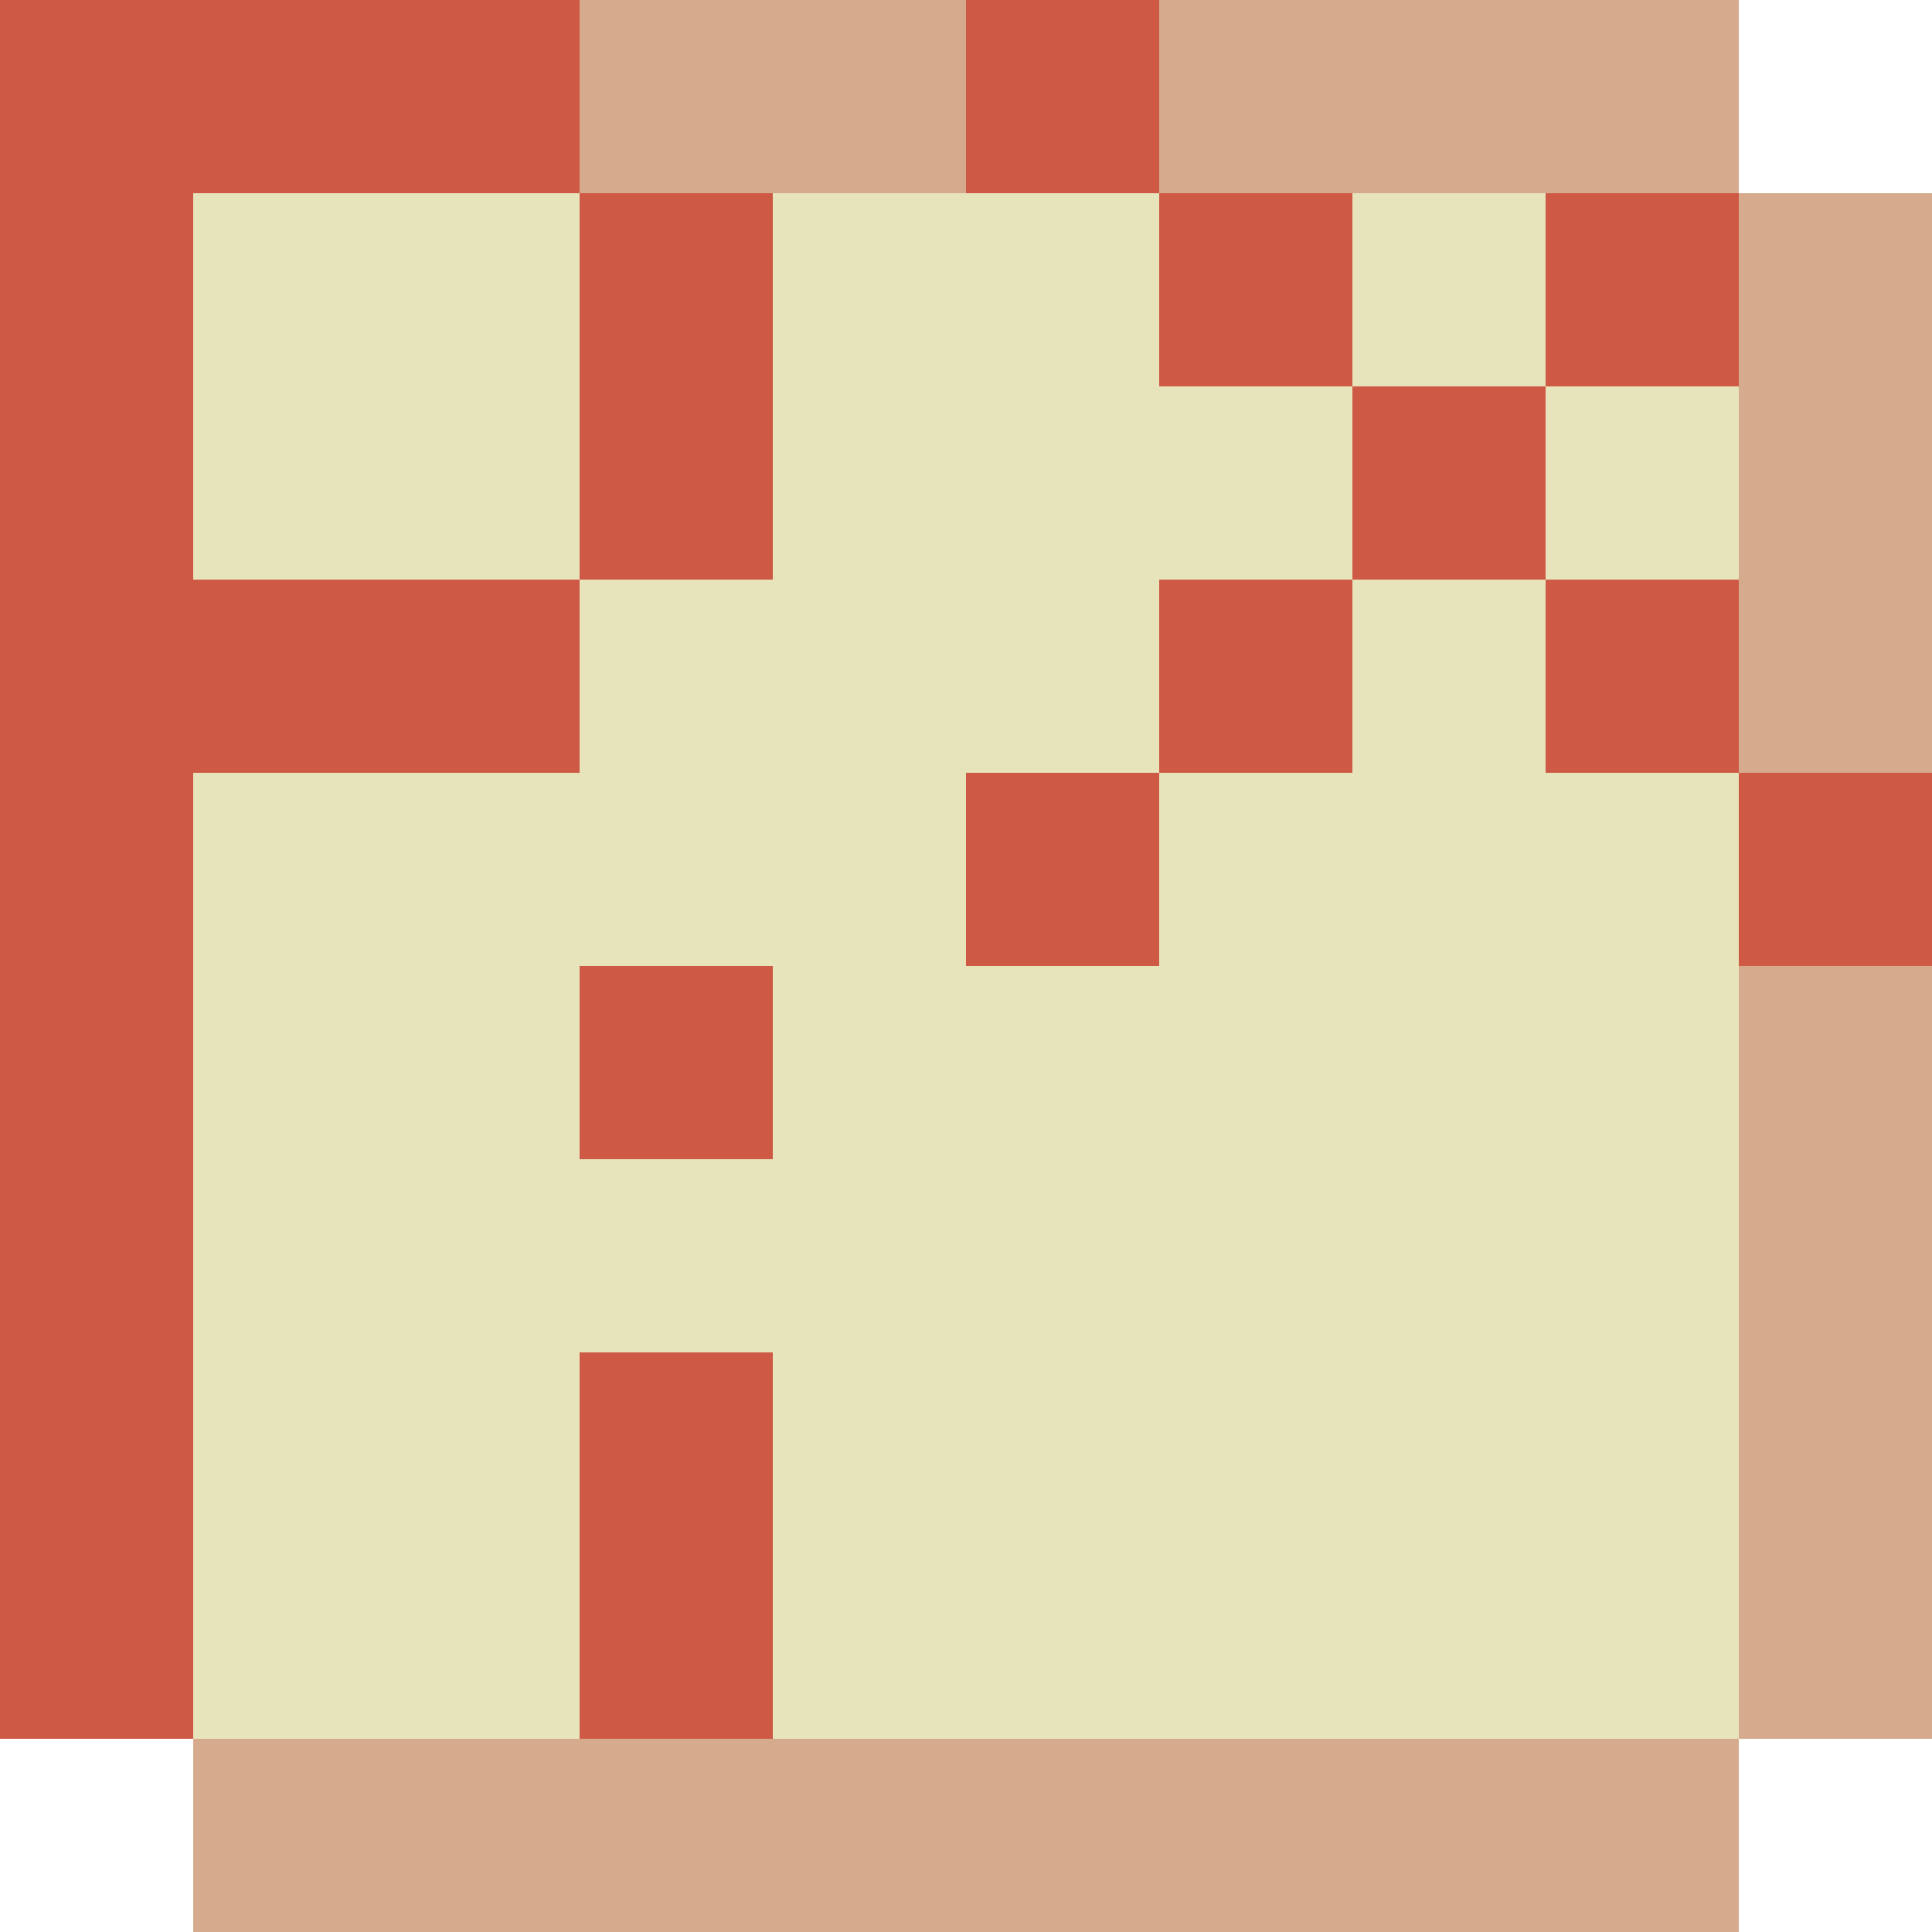
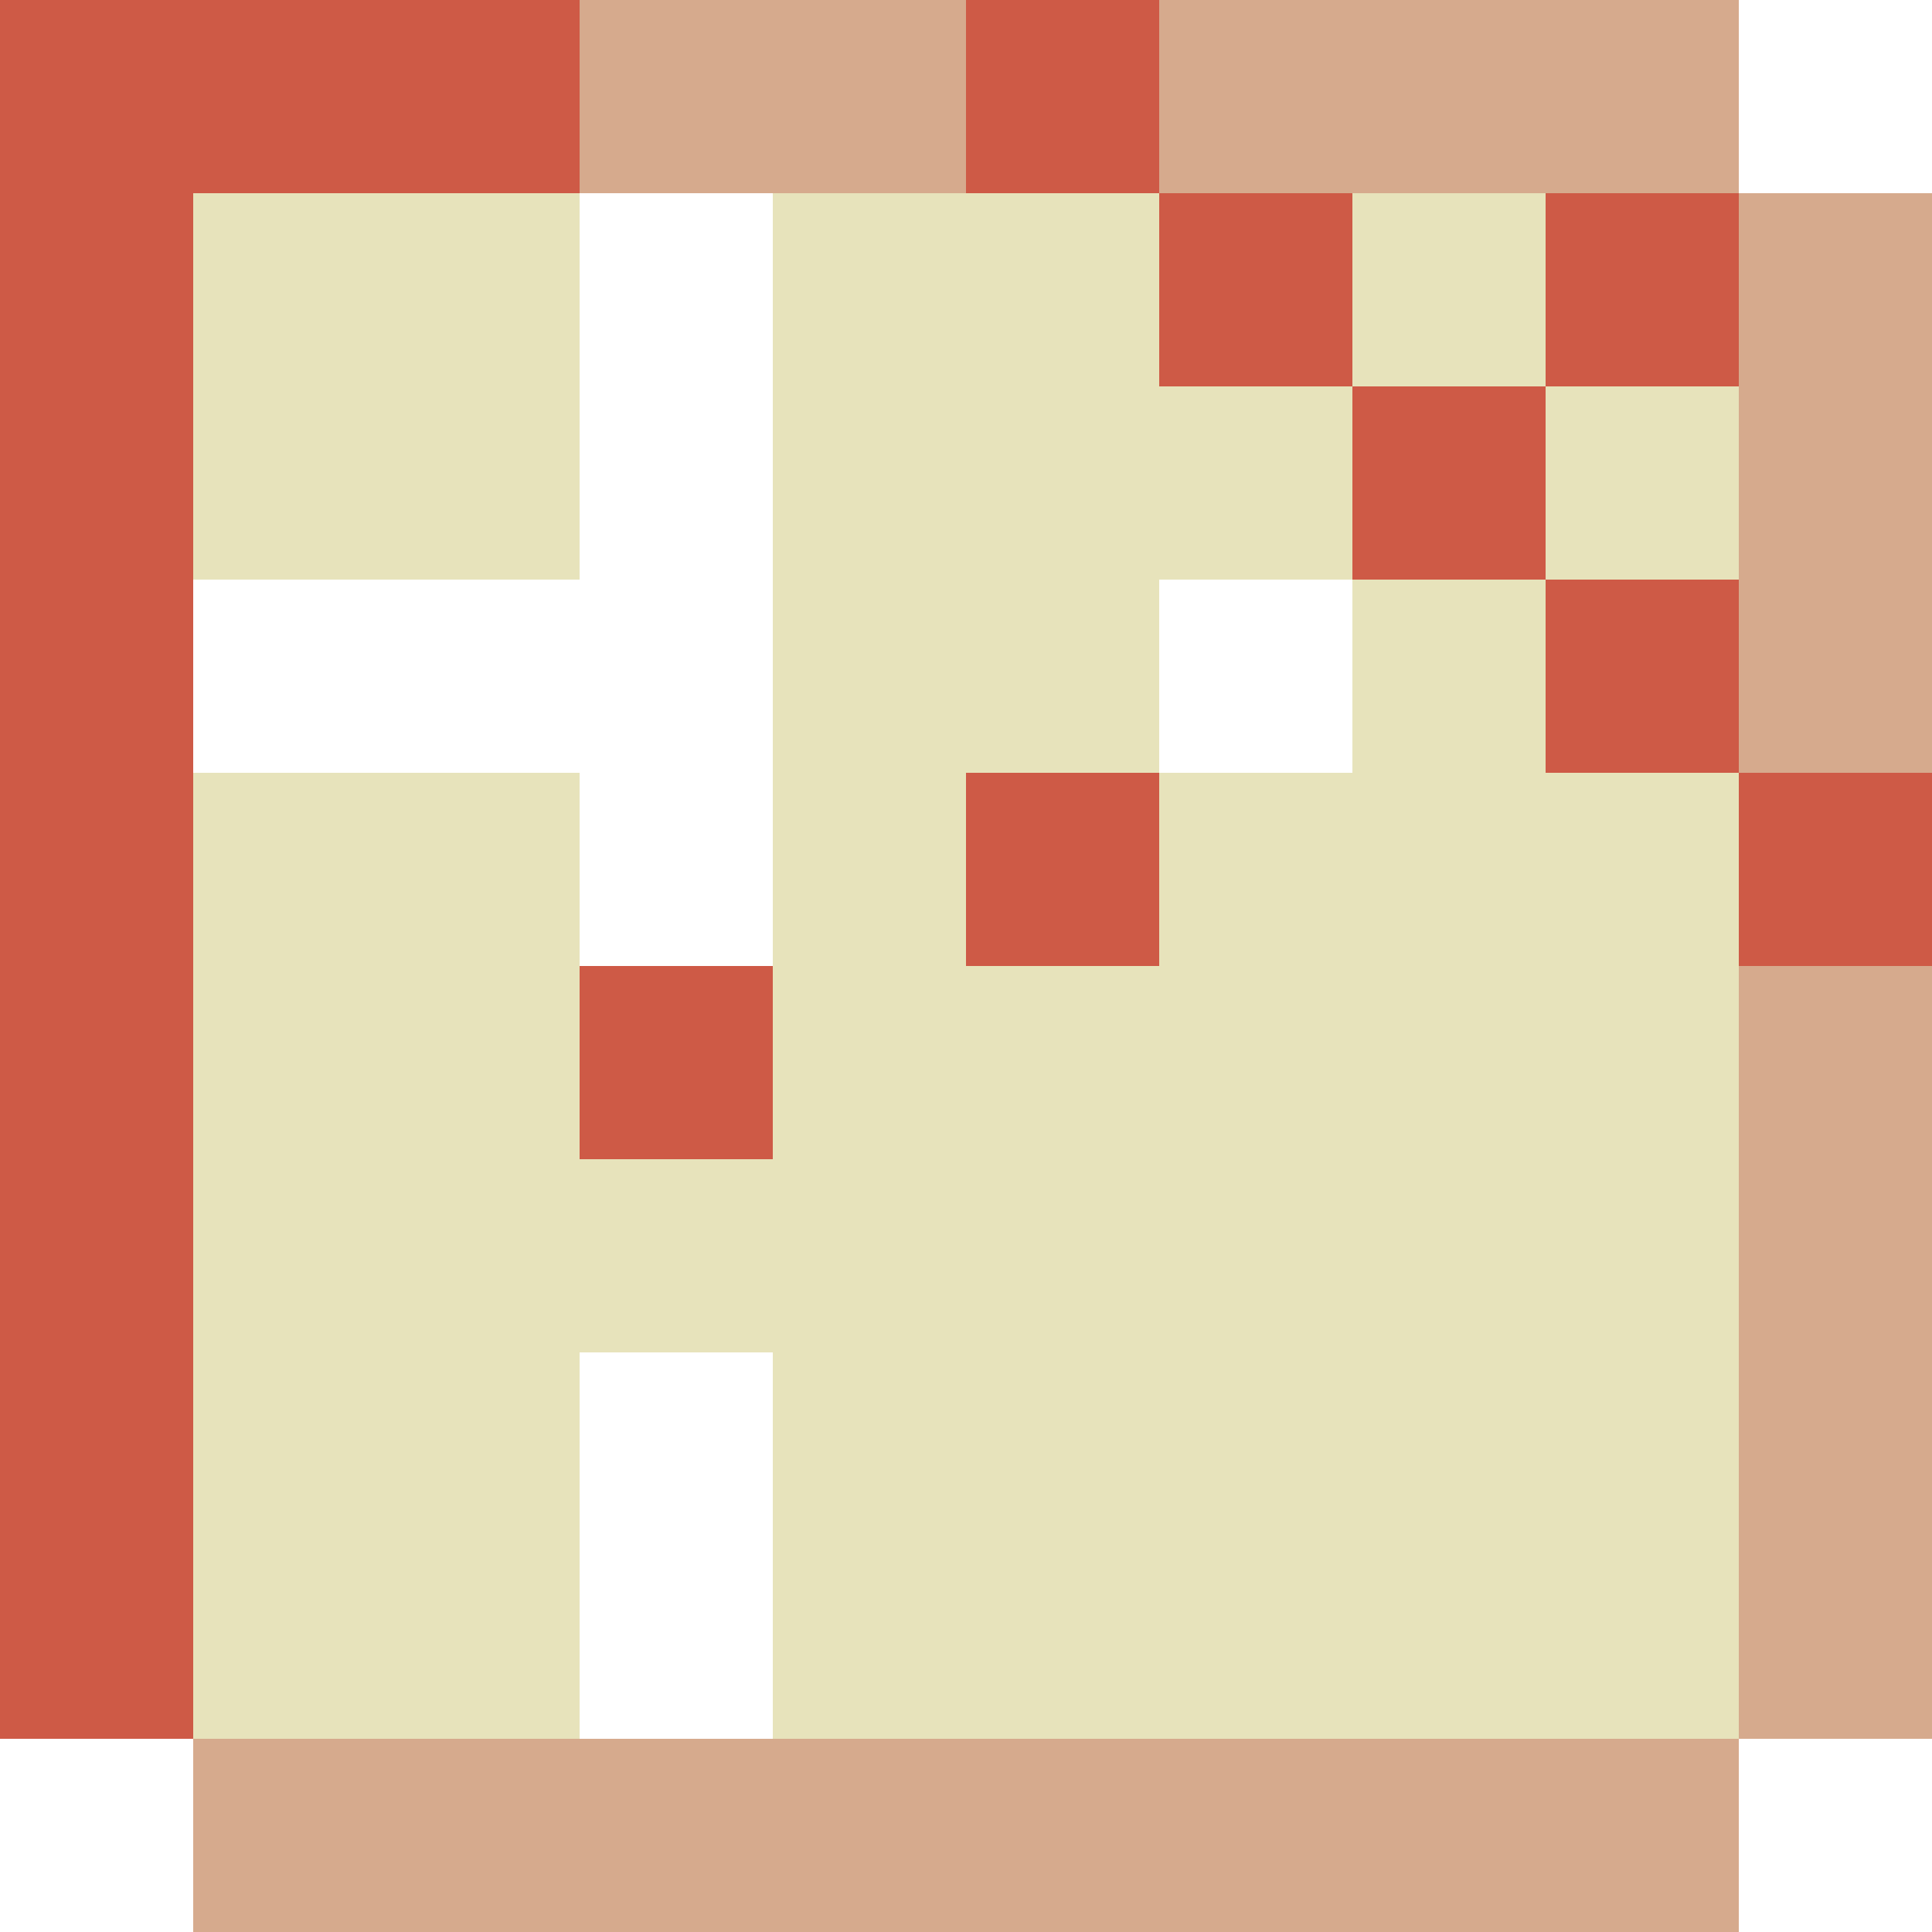
<svg xmlns="http://www.w3.org/2000/svg" version="1.1" width="40" height="40" shape-rendering="crispEdges">
  <rect x="0" y="0" width="12" height="4" fill="#CE5A46" />
  <rect x="12" y="0" width="8" height="4" fill="#D6AA8D" />
  <rect x="20" y="0" width="4" height="4" fill="#CE5A46" />
  <rect x="24" y="0" width="12" height="4" fill="#D6AA8D" />
  <rect x="0" y="4" width="4" height="32" fill="#CE5A46" />
  <rect x="4" y="4" width="8" height="8" fill="#E7E3BB" />
-   <rect x="12" y="4" width="4" height="8" fill="#CE5A46" />
  <rect x="16" y="4" width="8" height="12" fill="#E7E3BB" />
  <rect x="24" y="4" width="4" height="4" fill="#CE5A46" />
  <rect x="28" y="4" width="4" height="4" fill="#E7E3BB" />
  <rect x="32" y="4" width="4" height="4" fill="#CE5A46" />
  <rect x="36" y="4" width="4" height="12" fill="#D6AA8D" />
  <rect x="24" y="8" width="4" height="4" fill="#E7E3BB" />
  <rect x="28" y="8" width="4" height="4" fill="#CE5A46" />
  <rect x="32" y="8" width="4" height="4" fill="#E7E3BB" />
-   <rect x="4" y="12" width="8" height="4" fill="#CE5A46" />
-   <rect x="12" y="12" width="4" height="8" fill="#E7E3BB" />
-   <rect x="24" y="12" width="4" height="4" fill="#CE5A46" />
  <rect x="28" y="12" width="4" height="24" fill="#E7E3BB" />
  <rect x="32" y="12" width="4" height="4" fill="#CE5A46" />
  <rect x="4" y="16" width="8" height="20" fill="#E7E3BB" />
  <rect x="16" y="16" width="4" height="20" fill="#E7E3BB" />
  <rect x="20" y="16" width="4" height="4" fill="#CE5A46" />
  <rect x="24" y="16" width="4" height="20" fill="#E7E3BB" />
  <rect x="32" y="16" width="4" height="20" fill="#E7E3BB" />
  <rect x="36" y="16" width="4" height="4" fill="#CE5A46" />
  <rect x="12" y="20" width="4" height="4" fill="#CE5A46" />
  <rect x="20" y="20" width="4" height="16" fill="#E7E3BB" />
  <rect x="36" y="20" width="4" height="16" fill="#D6AA8D" />
  <rect x="12" y="24" width="4" height="4" fill="#E7E3BB" />
-   <rect x="12" y="28" width="4" height="8" fill="#CE5A46" />
  <rect x="4" y="36" width="32" height="4" fill="#D6AA8D" />
</svg>